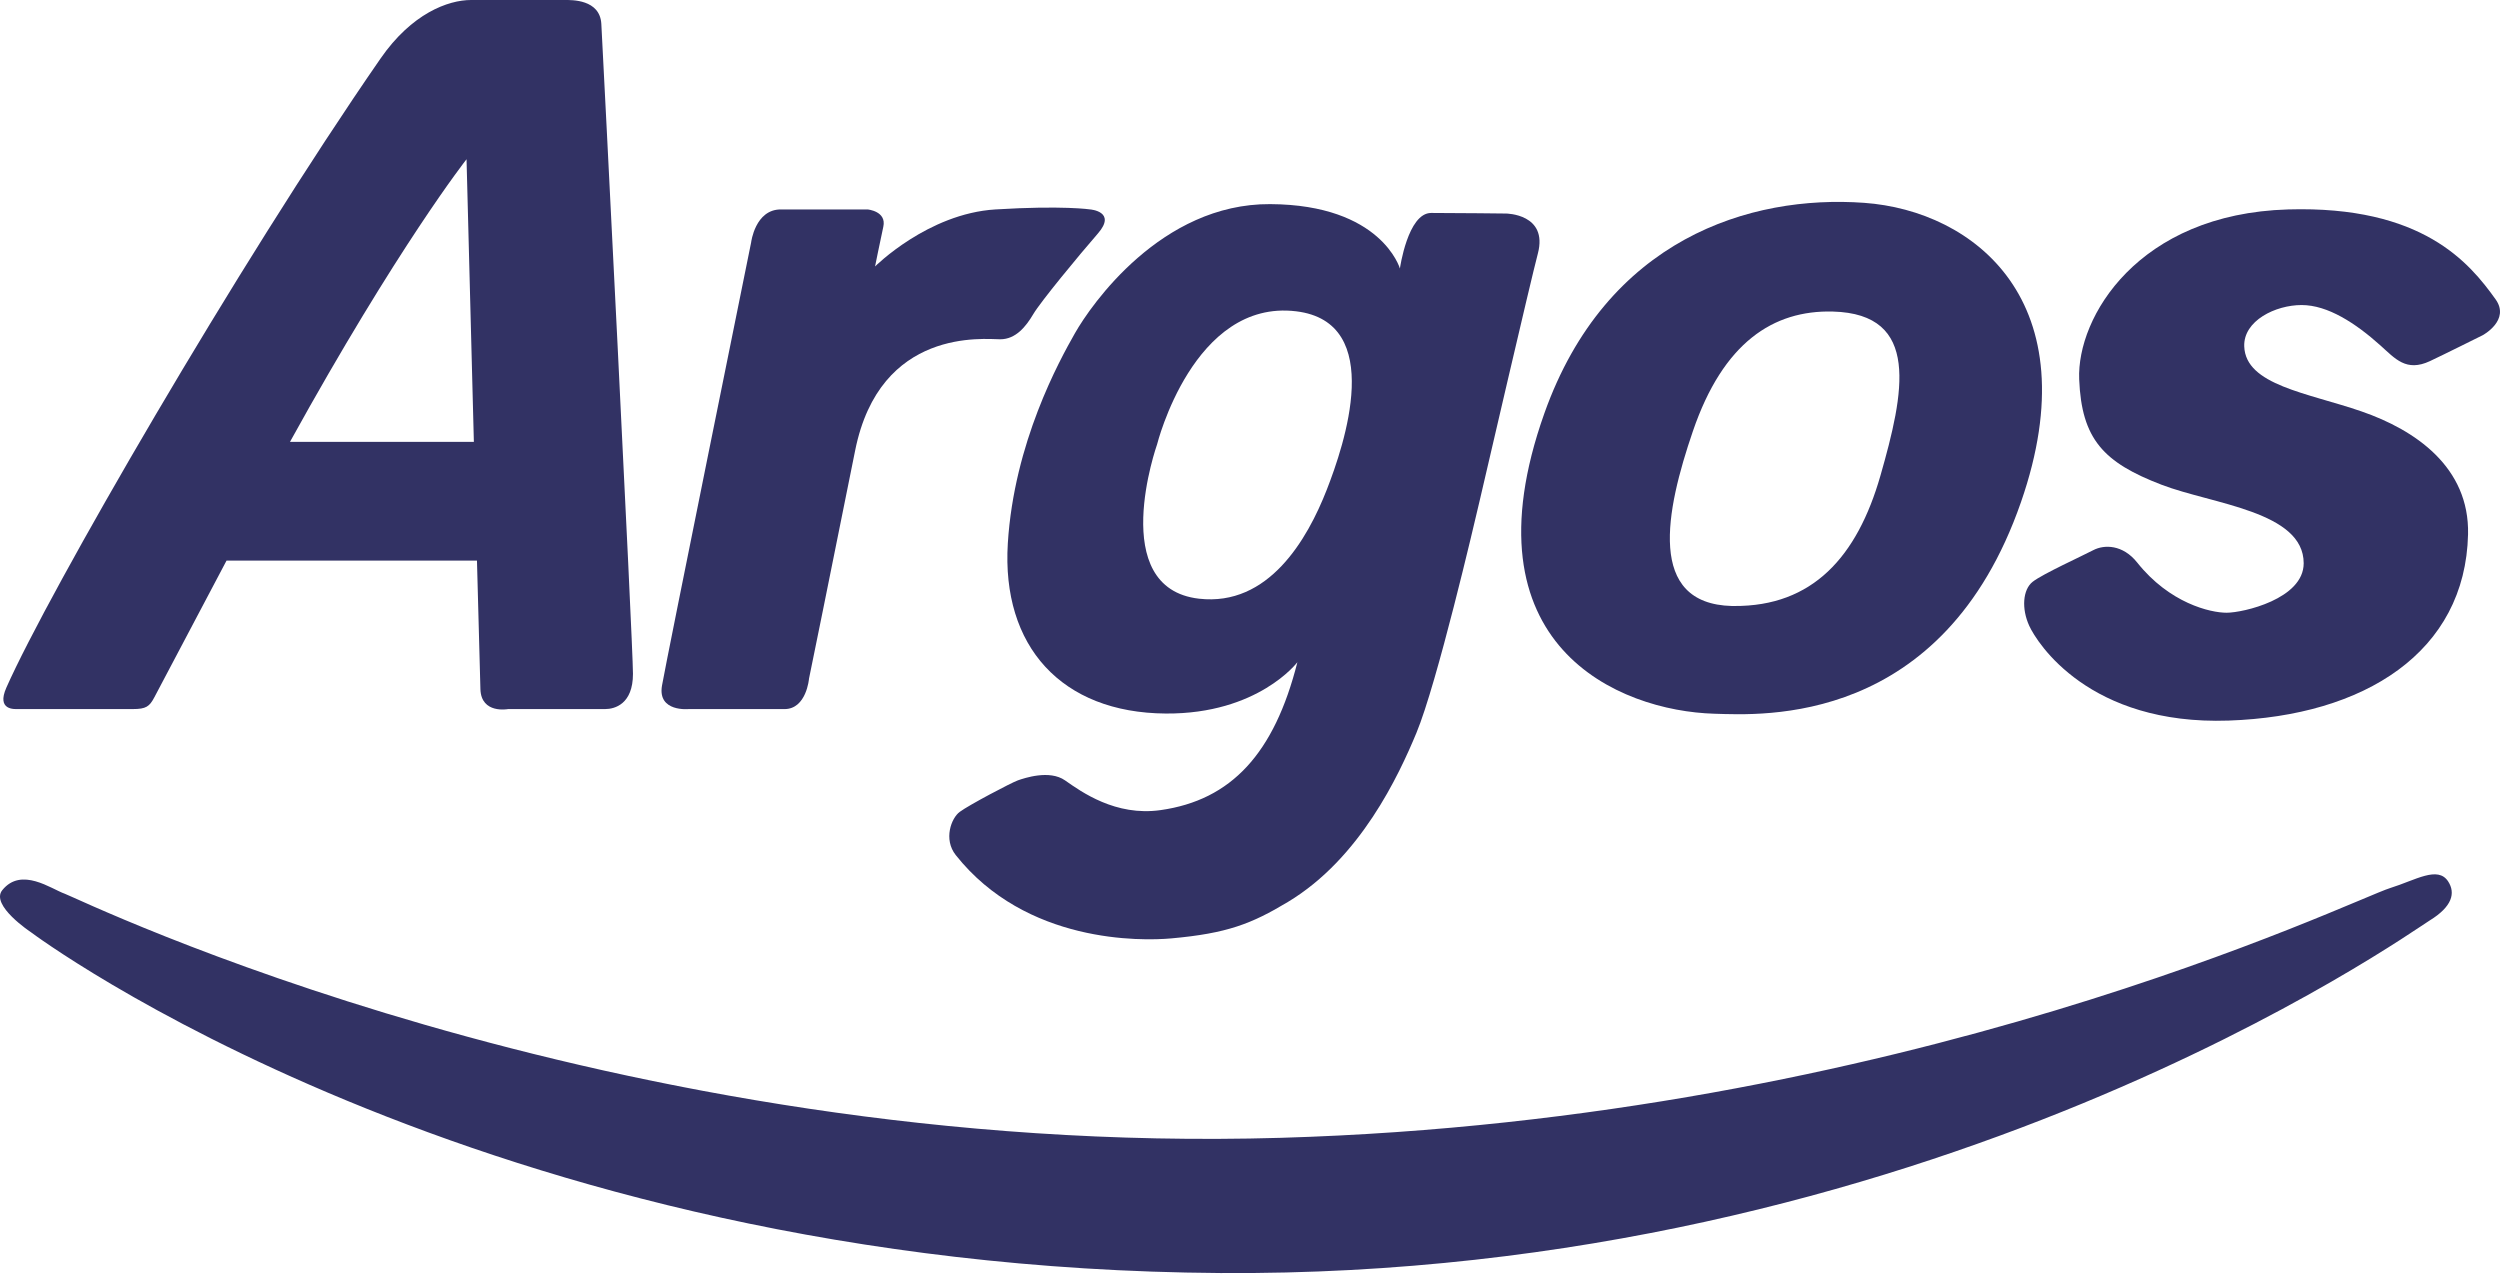
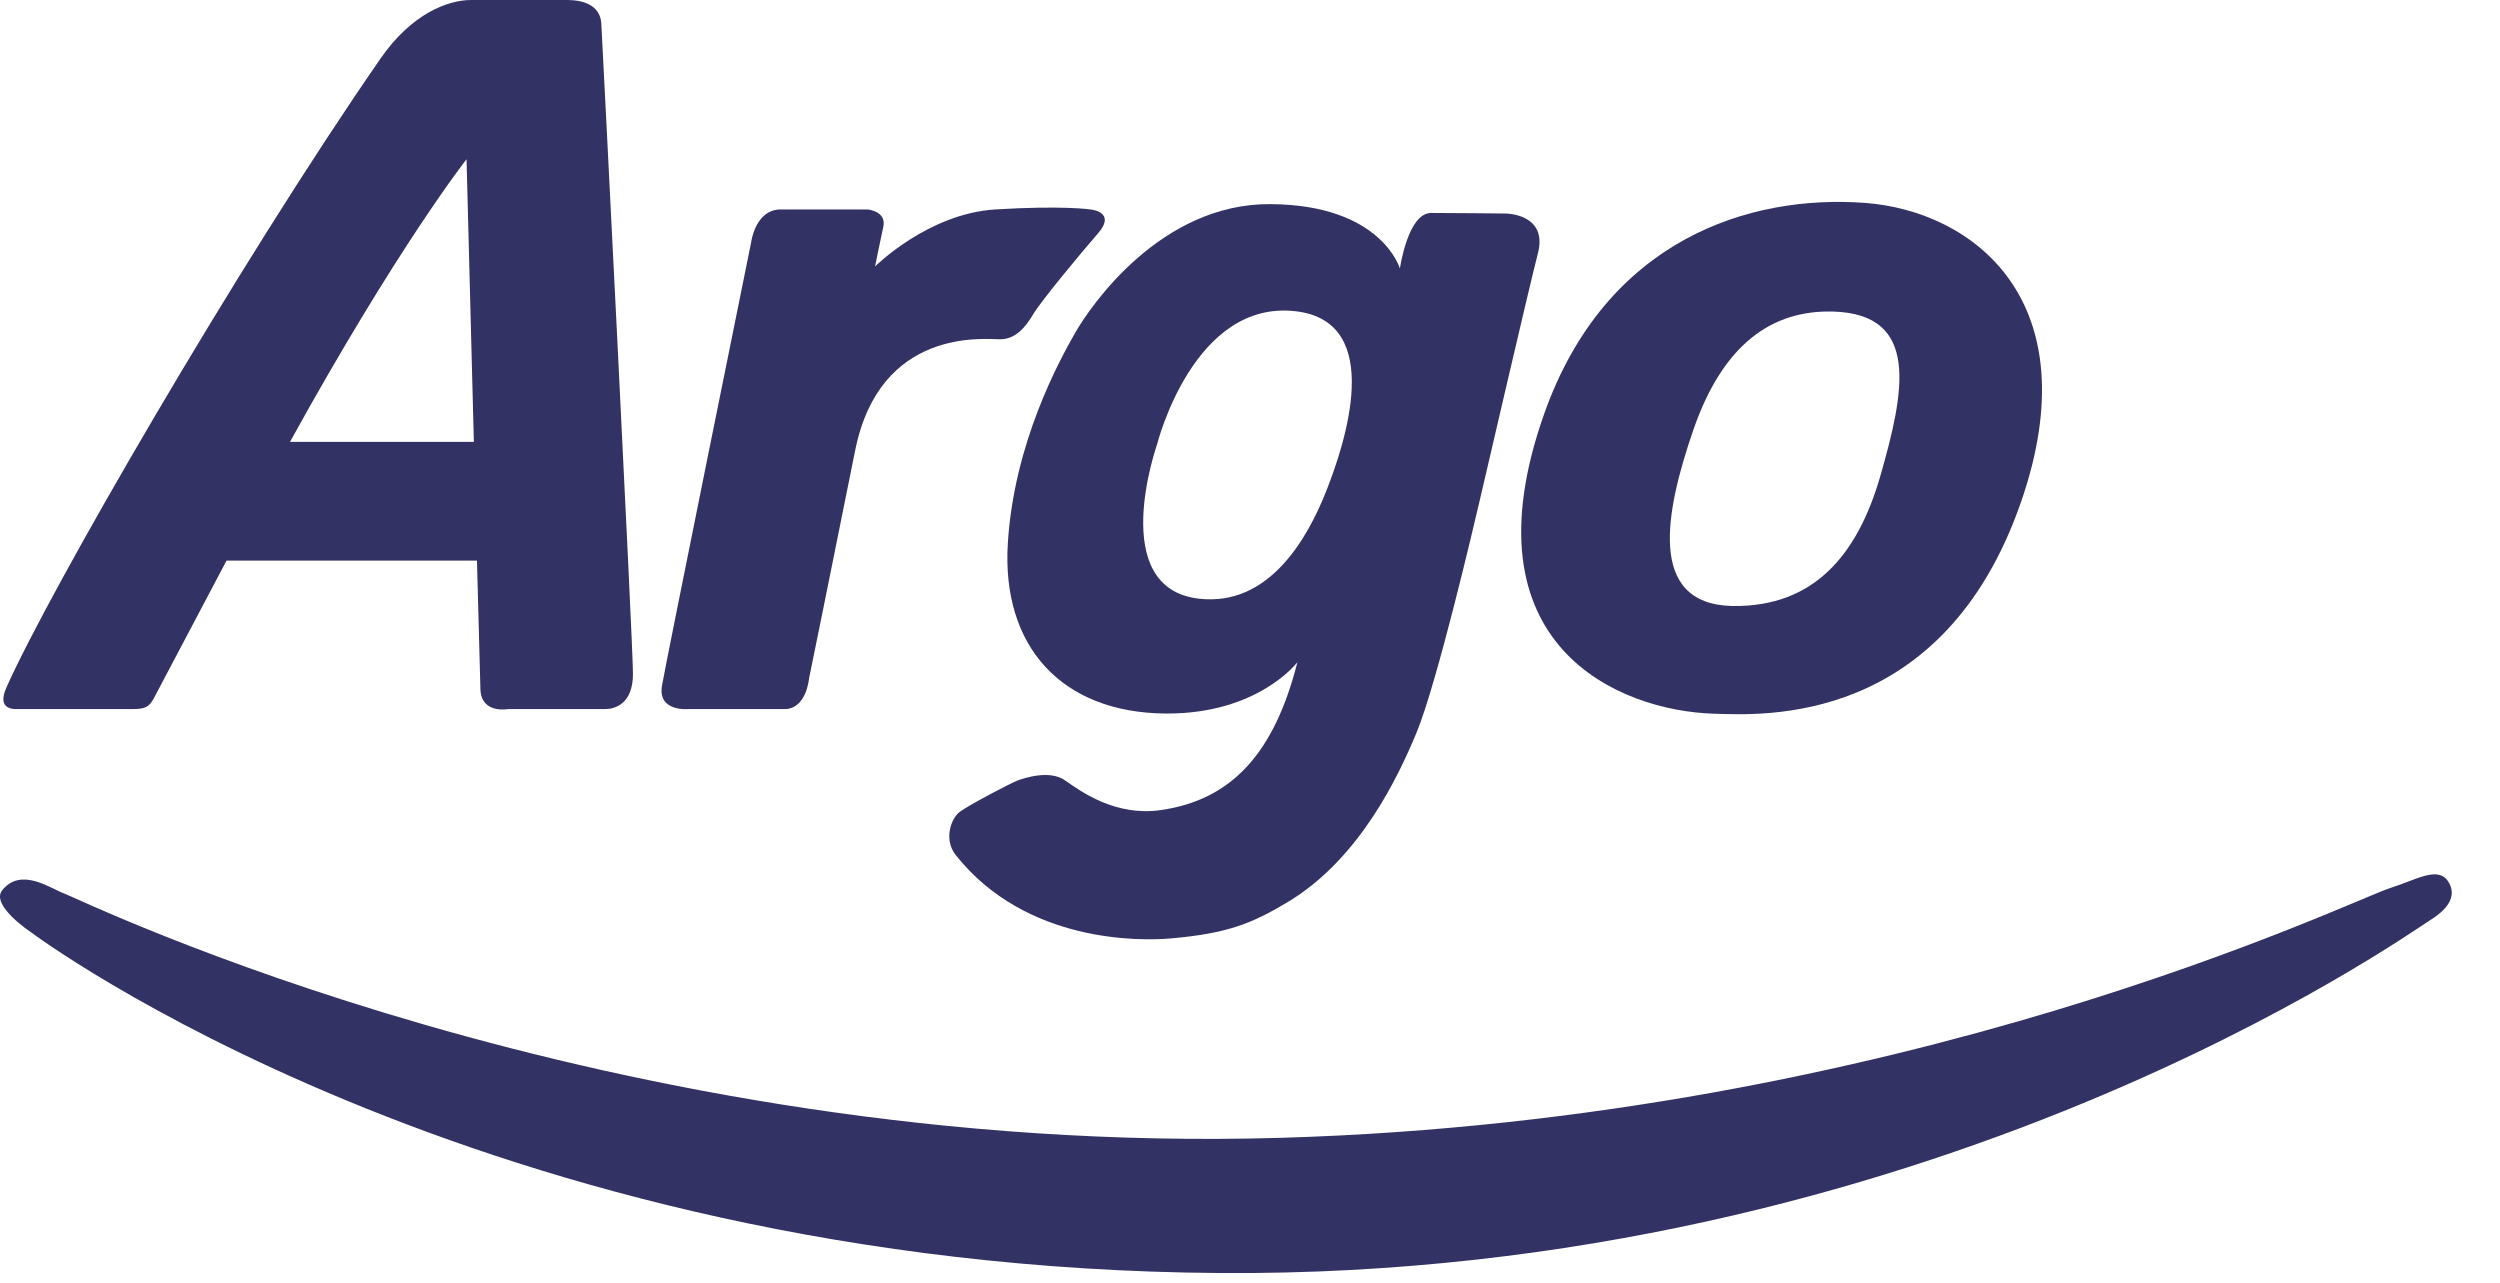
<svg xmlns="http://www.w3.org/2000/svg" version="1.1" id="Layer_1" x="0px" y="0px" width="150px" height="77px" viewBox="0 0 150 77" enable-background="new 0 0 150 77" xml:space="preserve">
  <path fill="#323264" d="M112.828,28.532c-1.396,4.876-4.072,7.861-8.79,7.828c-0.038,0-0.104,0-0.123,0  c-5.115-0.132-3.981-5.696-2.34-10.493c1.817-5.314,4.82-7.266,8.394-7.174C115.267,18.832,114.242,23.586,112.828,28.532   M111.85,12.17c-6.851-0.495-15.476,2.169-19.191,12.638c-4.947,13.944,4.489,17.85,10.201,18.016  c2.84,0.081,13.72,0.782,18.399-12.697C125.444,18.072,118.42,12.643,111.85,12.17" />
  <path fill="#323264" d="M28.432,26.514H17.398C23.871,14.788,27.992,9.555,27.992,9.555S28.215,18.221,28.432,26.514 M37.978,40.433  c0-1.815-1.816-37.515-1.898-38.999C35.998-0.05,34.282,0,33.884,0h-5.617c-1.387,0-3.568,0.814-5.434,3.511  C14.228,15.941,2.899,35.569,0.382,41.257c-0.611,1.381,0.515,1.287,0.692,1.287h6.895c0.794,0,0.999-0.15,1.294-0.71  c0.565-1.075,2.582-4.883,4.328-8.196h15.027c0.108,4.13,0.191,7.262,0.207,7.718c0.049,1.5,1.663,1.188,1.663,1.188h5.823  C36.883,42.544,37.978,42.247,37.978,40.433" />
  <path fill="#323264" d="M41.337,42.543c0,0-1.898,0.2-1.617-1.41c0.28-1.607,5.348-26.588,5.348-26.588s0.238-1.979,1.781-1.979  h5.204c0,0,1.153,0.099,0.946,1.038c-0.206,0.941-0.495,2.383-0.495,2.383s3.177-3.174,7.222-3.421c4.045-0.249,5.689,0,5.689,0  s1.607,0.124,0.46,1.442c-1.148,1.32-3.442,4.098-3.879,4.841c-0.438,0.742-1.049,1.508-1.981,1.508  c-0.933,0-7.222-0.741-8.708,6.681c-1.485,7.421-2.766,13.677-2.766,13.677s-0.149,1.83-1.472,1.83H41.337z" />
  <path fill="#323264" d="M79.606,29.385c-1.167,2.985-3.492,7.013-7.664,6.537c-5.566-0.636-2.517-9.258-2.517-9.258  s2.175-8.728,8.342-7.986C83.17,19.329,80.646,26.725,79.606,29.385 M90.36,12.812c0,0-2.941-0.035-4.493-0.035  c-1.4,0-1.873,3.333-1.873,3.333s-1.098-3.828-7.784-3.863c-6.544-0.038-10.756,6.062-11.709,7.738  c-0.952,1.675-3.657,6.582-4.032,12.614c-0.383,6.173,3.219,10.173,9.481,10.213c5.541,0.036,7.893-3.08,7.893-3.08  c-1.386,5.483-3.967,8.275-8.212,8.875c-2.698,0.382-4.746-1.096-5.73-1.785c-0.936-0.654-2.449-0.132-2.83,0  c-0.381,0.134-2.939,1.48-3.49,1.892c-0.507,0.375-0.983,1.646-0.236,2.59c4.22,5.324,11.157,5.158,12.923,5  c3.36-0.301,4.819-0.873,7.004-2.186c4.348-2.612,6.661-7.613,7.711-10.139c1.238-2.976,3.477-12.575,3.785-13.888  c0.309-1.313,3.065-13.222,3.503-14.875C92.902,12.825,90.36,12.812,90.36,12.812" />
-   <path fill="#323264" d="M148.967,20.11c0,0,1.665-0.899,0.767-2.152c-1.559-2.177-4.379-5.632-12.452-5.392  c-9.014,0.266-12.681,6.48-12.531,10.19c0.143,3.596,1.462,4.996,4.952,6.332c3.042,1.165,8.518,1.588,8.518,4.708  c0,2.143-3.64,2.968-4.623,2.968c-0.981,0-3.423-0.57-5.365-3.01c-0.866-1.089-1.981-1.089-2.641-0.742  c-0.661,0.347-3.037,1.427-3.633,1.896c-0.593,0.47-0.676,1.607-0.206,2.638c0.471,1.031,3.59,5.978,11.969,5.689  c8.139-0.279,14.202-4.103,14.361-11.179c0.091-4.032-3.169-6.258-6.395-7.372c-3.228-1.114-6.958-1.571-7.034-3.906  c-0.05-1.535,1.873-2.475,3.442-2.475c1.568,0,3.233,1.083,4.729,2.424c0.884,0.791,1.544,1.607,2.972,0.94  C146.544,21.318,148.967,20.11,148.967,20.11" />
  <path fill="#323264" d="M1.856,55.933c0,0-2.448-1.615-1.721-2.52c1.143-1.424,2.941-0.071,3.755,0.213  c0.815,0.282,32.561,15.829,72.972,14.643c37.392-1.1,64.24-14.268,66.559-14.99c1.51-0.469,2.848-1.345,3.467-0.395  c0.455,0.698,0.251,1.512-1.114,2.349c-1.279,0.784-30.086,21.438-72.552,21.149C28.651,76.078,1.856,55.933,1.856,55.933" />
</svg>